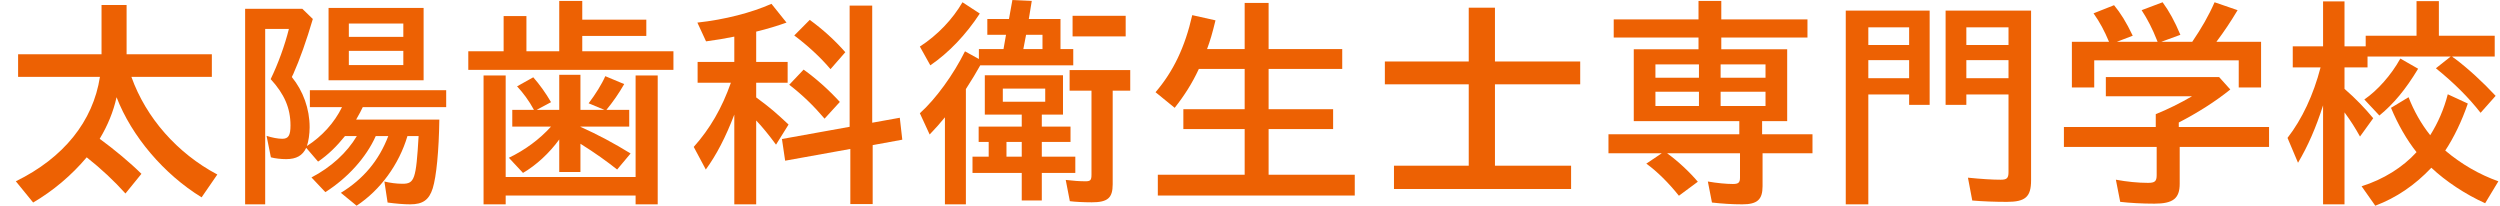
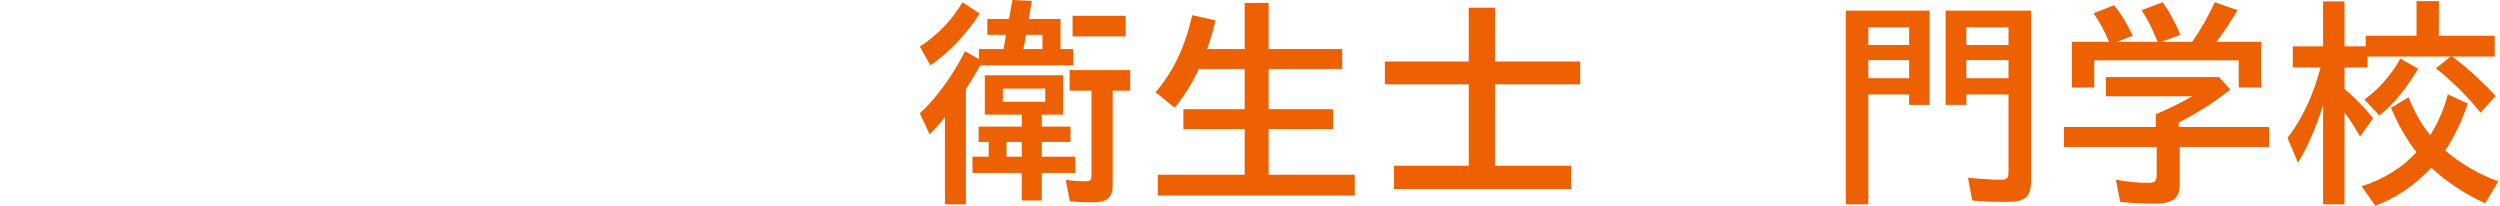
<svg xmlns="http://www.w3.org/2000/svg" width="158" height="13" viewBox="0 0 158 13" fill="none">
  <path d="M150.117 13.001L149.253 11.772C150.622 11.344 151.861 10.572 152.725 9.615C152.12 8.858 151.544 7.858 151.111 6.815L152.221 6.144C152.552 7.001 153.027 7.844 153.589 8.544C154.079 7.772 154.468 6.872 154.699 5.958L155.966 6.544C155.592 7.644 155.073 8.715 154.54 9.515C155.534 10.358 156.687 11.029 157.897 11.458L157.061 12.844C155.822 12.287 154.569 11.458 153.661 10.601C152.624 11.701 151.443 12.501 150.117 13.001ZM146.818 12.915V6.658C146.372 8.058 145.868 9.215 145.234 10.287L144.571 8.715C145.493 7.529 146.213 5.987 146.66 4.258H144.902V2.929H146.818V0.087H148.173V2.929H149.512V2.258H152.725V0.072H154.137V2.258H157.666V3.572H154.972C155.015 3.615 155.073 3.658 155.145 3.701C155.981 4.329 156.917 5.187 157.724 6.058L156.773 7.129C156.024 6.172 155.116 5.258 153.949 4.315L154.886 3.572H149.628V4.258H148.173V5.615C148.893 6.244 149.455 6.829 149.988 7.472L149.152 8.629C148.85 8.087 148.59 7.672 148.173 7.101V12.915H146.818ZM150.377 7.301L149.426 6.287C150.261 5.715 151.126 4.744 151.702 3.701L152.826 4.344C152.033 5.658 151.284 6.558 150.377 7.301Z" fill="#ED6103" />
  <path d="M130.943 2.643H133.291C132.989 1.928 132.715 1.414 132.312 0.843L133.608 0.328C134.011 0.814 134.372 1.385 134.789 2.257L133.781 2.643H136.36L136.331 2.571L136.302 2.5C136.057 1.871 135.726 1.214 135.351 0.643L136.677 0.143C137.094 0.714 137.44 1.343 137.8 2.2L136.59 2.643H138.549C139.14 1.771 139.587 1 139.961 0.143L141.416 0.643C140.97 1.385 140.581 1.971 140.076 2.643H142.9V5.528H141.488V3.814H132.355V5.528H130.943V2.643ZM137.699 7.743V8.028H143.404V9.285H137.757V11.614C137.757 12.543 137.339 12.871 136.158 12.871C135.394 12.871 134.602 12.828 133.997 12.757L133.723 11.357C134.415 11.485 135.121 11.557 135.755 11.557C136.187 11.557 136.302 11.457 136.302 11.071V9.285H130.439V8.028H136.244V7.214C136.993 6.914 137.8 6.514 138.535 6.085H133.089V4.871H140.249L140.955 5.657C140.033 6.4 138.938 7.1 137.699 7.743Z" fill="#ED6103" />
  <path d="M121.954 0.672V6.629H120.657V5.972H118.078V12.915H116.652V0.672H121.954ZM118.078 1.729V2.843H120.657V1.729H118.078ZM118.078 3.8V4.943H120.657V3.8H118.078ZM128.364 0.672V11.4C128.364 12.443 128.004 12.758 126.837 12.758C126.088 12.758 125.296 12.729 124.647 12.672L124.374 11.229C125.224 11.315 125.93 11.358 126.448 11.358C126.837 11.358 126.938 11.258 126.938 10.872V5.972H124.273V6.629H122.962V0.672H128.364ZM124.273 1.729V2.843H126.938V1.729H124.273ZM124.273 3.8V4.943H126.938V3.8H124.273Z" fill="#ED6103" />
-   <path d="M107.346 3.114V2.371H101.987V1.228H107.346V0.057H108.786V1.228H114.232V2.371H108.786V3.114H112.95V7.657H111.365V8.485H114.549V9.685H111.394V11.771C111.394 12.614 111.062 12.914 110.112 12.914C109.478 12.914 108.815 12.871 108.196 12.8L107.936 11.471C108.498 11.571 109.103 11.628 109.521 11.628C109.867 11.628 109.968 11.542 109.968 11.228V9.685H105.358C106.035 10.171 106.784 10.871 107.302 11.485L106.107 12.371C105.458 11.557 104.738 10.842 104.047 10.342L105.026 9.685H101.655V8.485H109.924V7.657H103.254V3.114H107.346ZM107.374 4.071H104.623V4.914H107.374V4.071ZM108.743 4.071V4.914H111.581V4.071H108.743ZM107.374 5.799H104.623V6.699H107.374V5.799ZM108.743 5.799V6.699H111.581V5.799H108.743Z" fill="#ED6103" />
  <path d="M92.824 3.886V0.486H94.481V3.886H99.869V5.329H94.481V10.472H99.293V11.944H88.099V10.472H92.824V5.329H87.523V3.886H92.824Z" fill="#ED6103" />
  <path d="M76.286 3.1H78.663V0.186H80.176V3.1H84.829V4.357H80.176V6.9H84.253V8.157H80.176V11.043H85.621V12.357H73.174V11.043H78.663V8.157H74.788V6.9H78.663V4.357H75.767C75.35 5.257 74.86 6.028 74.24 6.814L73.03 5.828C74.154 4.514 74.889 2.986 75.35 0.957L76.819 1.286C76.617 2.114 76.488 2.557 76.286 3.1Z" fill="#ED6103" />
  <path d="M67.83 4.129H61.952C61.693 4.586 61.434 5.029 61.044 5.629V12.914H59.719V7.414C59.417 7.786 59.1 8.143 58.754 8.5L58.135 7.157C59.143 6.257 60.267 4.7 60.987 3.243L61.866 3.729V3.1H63.422L63.58 2.2H62.399V1.2H63.767L63.983 0L65.208 0.057L65.021 1.2H67.023V3.1H67.83V4.129ZM65.885 3.1V2.2H64.848L64.675 3.1H65.885ZM65.842 7.243V8H67.657V8.971H65.842V9.9H67.96V10.929H65.842V12.671H64.574V10.929H61.462V9.9H62.485V8.971H61.851V8H64.574V7.243H62.24V4.757H67.181V7.243H65.842ZM64.574 9.9V8.971H63.609V9.9H64.574ZM63.378 5.6V6.429H66.058V5.6H63.378ZM70.322 5.729V11.643C70.322 12.514 70.005 12.786 68.997 12.786C68.507 12.786 67.902 12.757 67.614 12.714L67.354 11.371C67.83 11.429 68.233 11.457 68.608 11.457C68.91 11.457 68.982 11.386 68.982 11.043V5.729H67.599V4.429H71.431V5.729H70.322ZM58.797 4.129L58.135 2.943C59.244 2.229 60.209 1.214 60.828 0.143L61.923 0.857C61.044 2.2 59.964 3.329 58.797 4.129ZM67.787 1H71.143V2.3H67.787V1Z" fill="#ED6103" />
-   <path d="M46.408 12.914V7.242C45.861 8.671 45.284 9.785 44.607 10.714L43.844 9.285C44.867 8.142 45.63 6.828 46.192 5.228H44.089V3.914H46.408V2.314C45.789 2.442 45.342 2.514 44.622 2.614L44.074 1.428C45.803 1.242 47.503 0.799 48.756 0.242L49.707 1.428C49.145 1.628 48.497 1.828 47.791 1.999V3.914H49.779V5.228H47.791V6.156C48.684 6.814 49.044 7.128 49.837 7.871L49.044 9.142C48.627 8.571 48.151 7.985 47.791 7.614V12.914H46.408ZM55.124 7.756L56.867 7.442L57.025 8.828L55.153 9.171V12.899H53.741V9.414L49.621 10.156L49.419 8.785L53.697 8.014V0.356H55.124V7.756ZM53.424 3.299L52.487 4.371C51.853 3.614 51.018 2.856 50.197 2.242L51.176 1.256C51.998 1.856 52.732 2.514 53.424 3.299ZM53.078 6.442L52.113 7.499C51.421 6.685 50.73 6.014 49.88 5.356L50.788 4.399C51.565 4.956 52.343 5.642 53.078 6.442Z" fill="#ED6103" />
-   <path d="M36.684 9.085V10.871H35.344V8.814C34.724 9.671 33.889 10.442 33.053 10.928L32.16 9.971C33.183 9.485 34.12 8.785 34.825 8H32.376V6.942H33.745C33.428 6.357 33.053 5.857 32.679 5.457L33.702 4.885C34.105 5.342 34.494 5.885 34.825 6.457L33.918 6.942H35.344V4.728H36.684V6.942H38.196L37.202 6.528C37.635 5.957 38.038 5.314 38.254 4.814L39.45 5.314C39.104 5.914 38.758 6.414 38.326 6.942H39.767V8H36.684V8.014C37.764 8.499 38.816 9.057 39.853 9.7L39.003 10.714C38.355 10.2 37.62 9.671 36.684 9.085ZM36.799 1.242H40.847V2.271H36.799V3.242H42.561V4.414H29.596V3.242H31.829V1.014H33.27V3.242H35.344V0.057H36.799V1.242ZM31.959 11.185H40.17V4.771H41.567V12.914H40.17V12.357H31.959V12.914H30.561V4.771H31.959V11.185Z" fill="#ED6103" />
-   <path d="M26.456 8.6H25.75C25.216 10.4 24.035 12.014 22.537 13L21.543 12.186C22.969 11.314 23.949 10.143 24.539 8.6H23.747C23.142 9.957 21.975 11.243 20.563 12.143L19.685 11.214C20.924 10.571 21.932 9.643 22.551 8.6H21.802C21.284 9.243 20.751 9.771 20.102 10.214L19.353 9.343C19.123 9.829 18.734 10.057 18.085 10.057C17.754 10.057 17.38 10.014 17.12 9.943L16.847 8.586C17.192 8.7 17.567 8.771 17.841 8.771C18.23 8.771 18.359 8.557 18.359 7.929C18.359 6.829 17.97 5.943 17.106 5C17.567 4.057 17.999 2.871 18.258 1.829H16.76V12.914H15.492V0.557H19.108L19.771 1.2C19.382 2.529 18.936 3.786 18.532 4.686L18.46 4.829L18.446 4.871C19.166 5.757 19.569 6.886 19.569 8.043C19.569 8.471 19.497 8.943 19.396 9.229C20.362 8.614 21.14 7.743 21.615 6.771H19.584V5.7H28.199V6.771H22.926C22.825 6.986 22.724 7.186 22.508 7.557H27.766C27.738 9.543 27.579 11.157 27.349 11.9C27.118 12.629 26.729 12.914 25.922 12.914C25.534 12.914 25.015 12.871 24.496 12.8L24.294 11.471C24.64 11.557 25.058 11.614 25.433 11.614C26.196 11.614 26.297 11.343 26.456 8.6ZM26.772 0.5V5.071H20.765V0.5H26.772ZM22.047 1.486V2.329H25.49V1.486H22.047ZM22.047 3.214V4.114H25.49V3.214H22.047Z" fill="#ED6103" />
-   <path d="M13.389 4.857H8.304C9.226 7.443 11.2 9.686 13.735 11.029L12.741 12.472C10.364 11.014 8.318 8.614 7.367 6.143C7.166 7.057 6.806 7.929 6.301 8.772C7.238 9.457 8.232 10.286 8.938 10.986L7.929 12.229C7.209 11.429 6.402 10.672 5.48 9.943C4.515 11.086 3.363 12.057 2.095 12.8L1 11.457C4.011 9.986 5.884 7.672 6.316 4.857H1.144V3.429H6.417V0.314H8.001V3.429H13.389V4.857Z" fill="#ED6103" />
</svg>